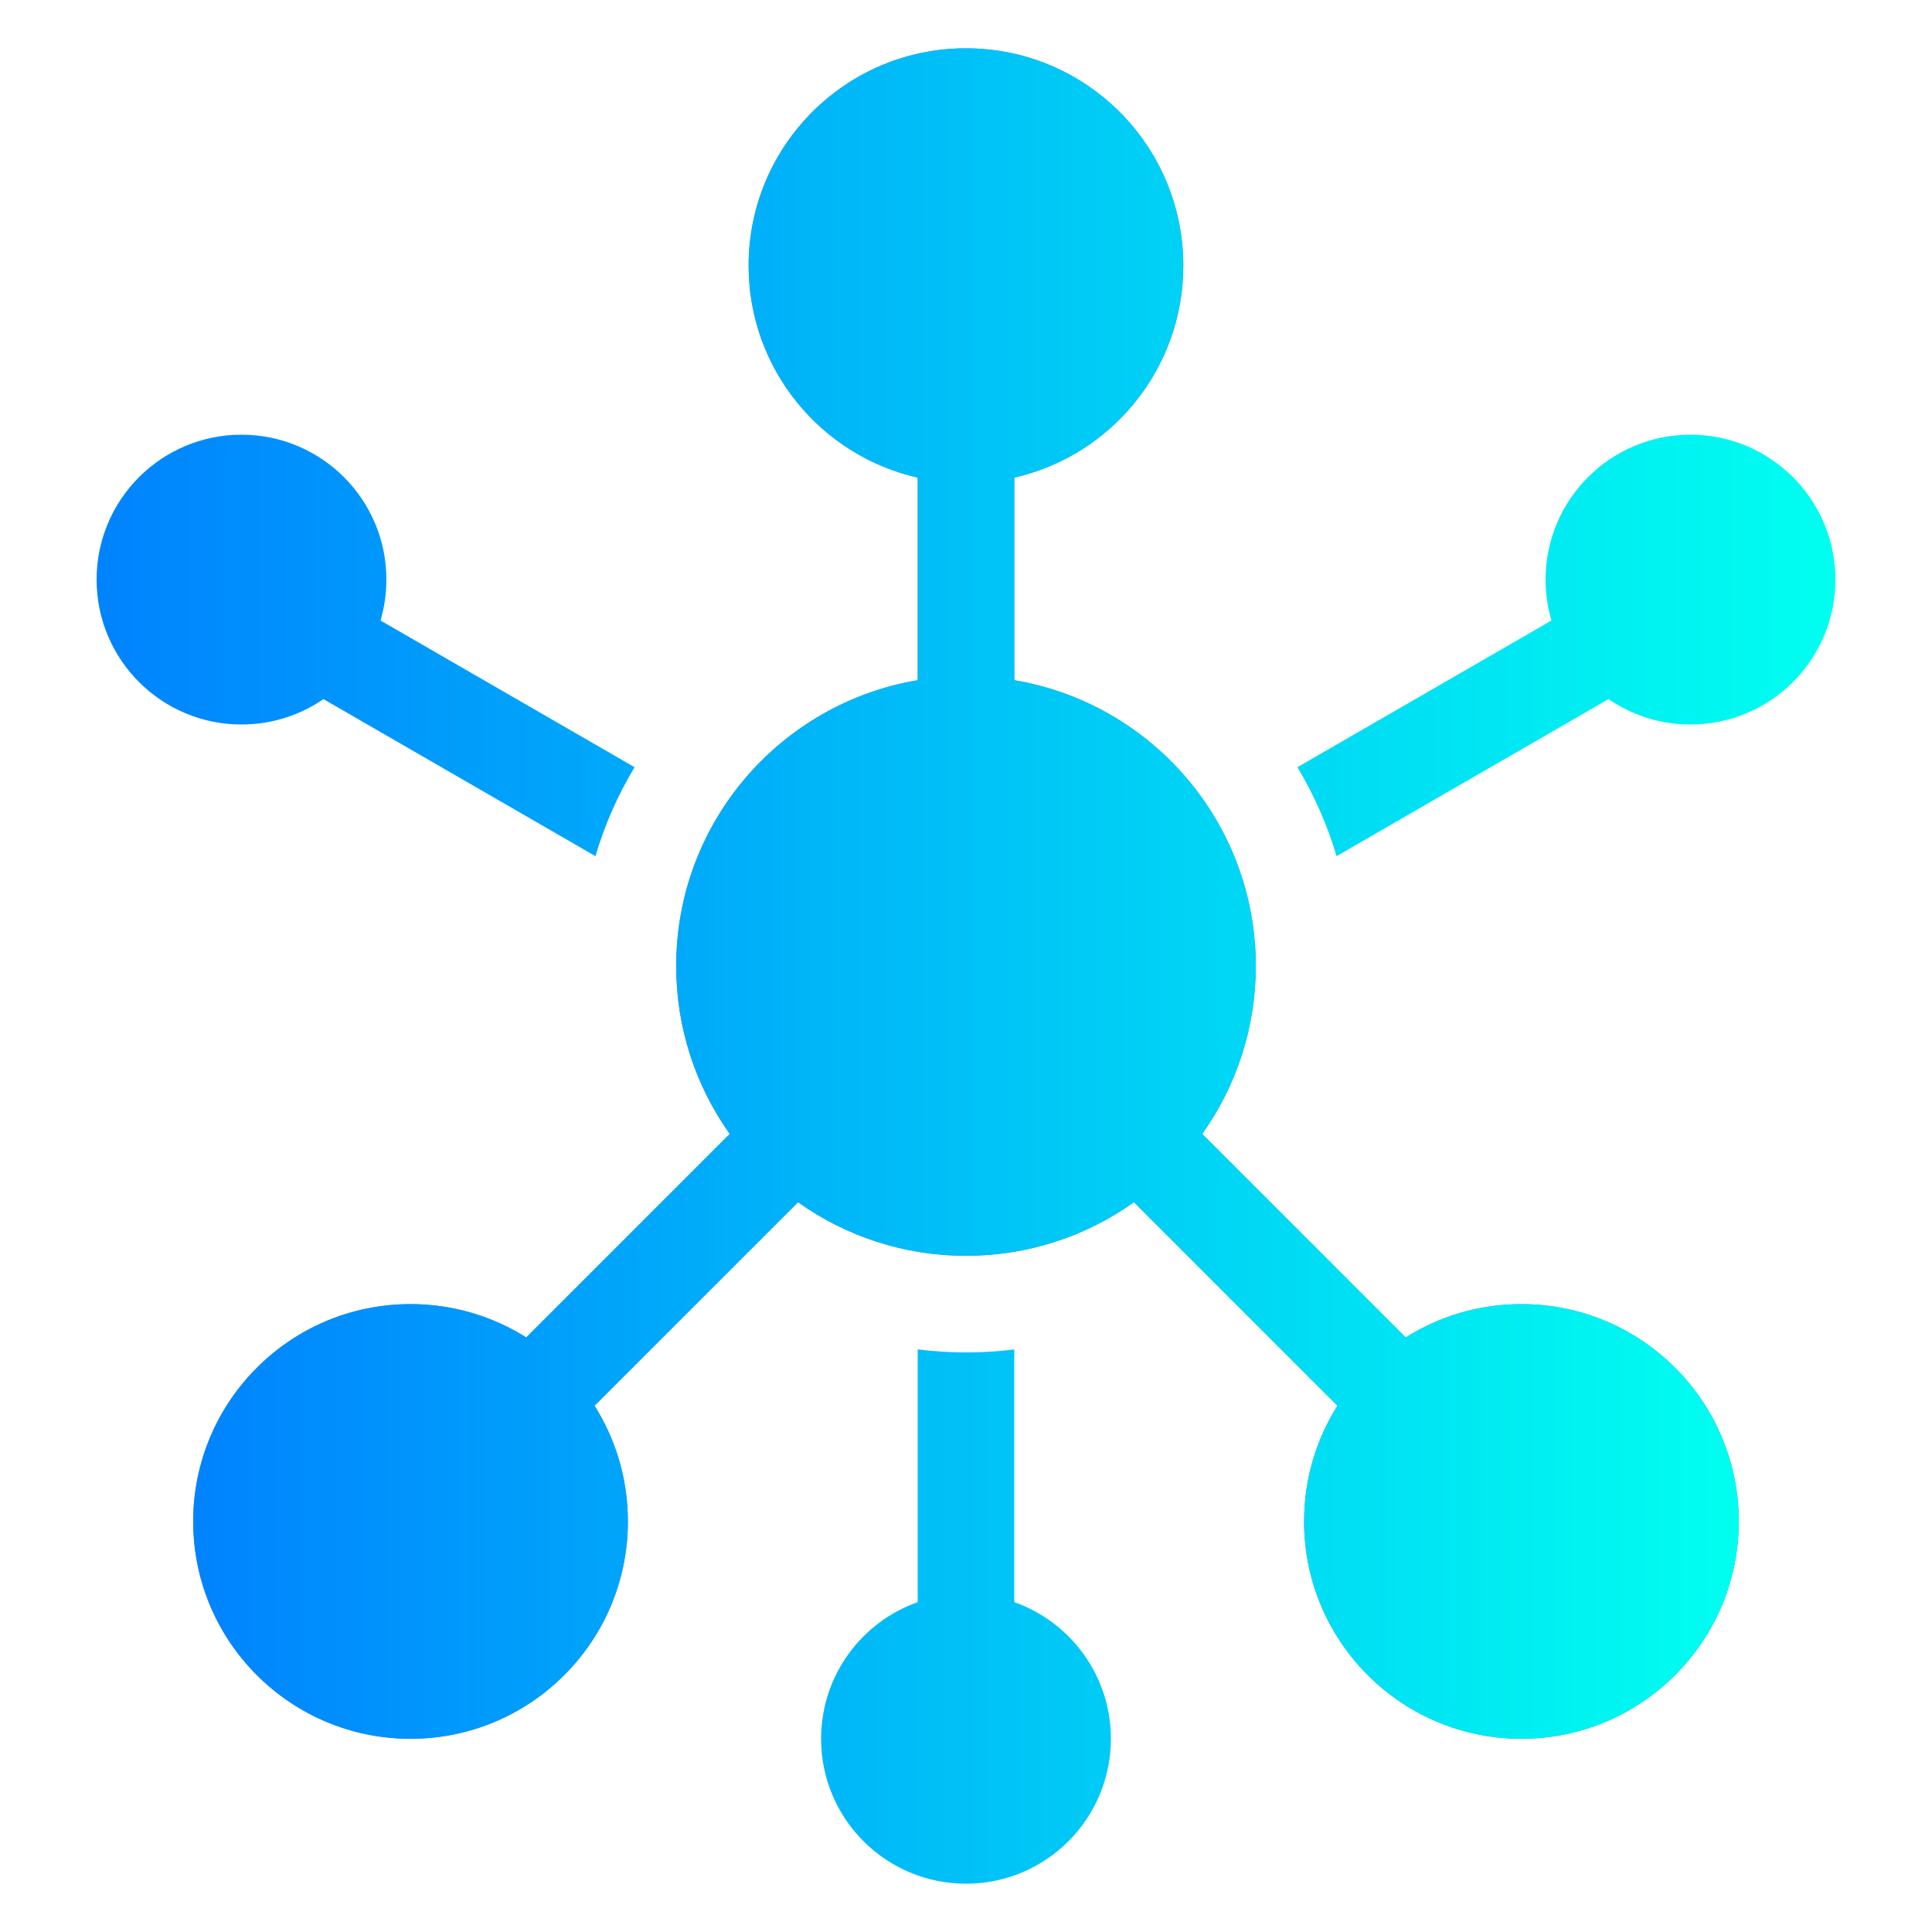
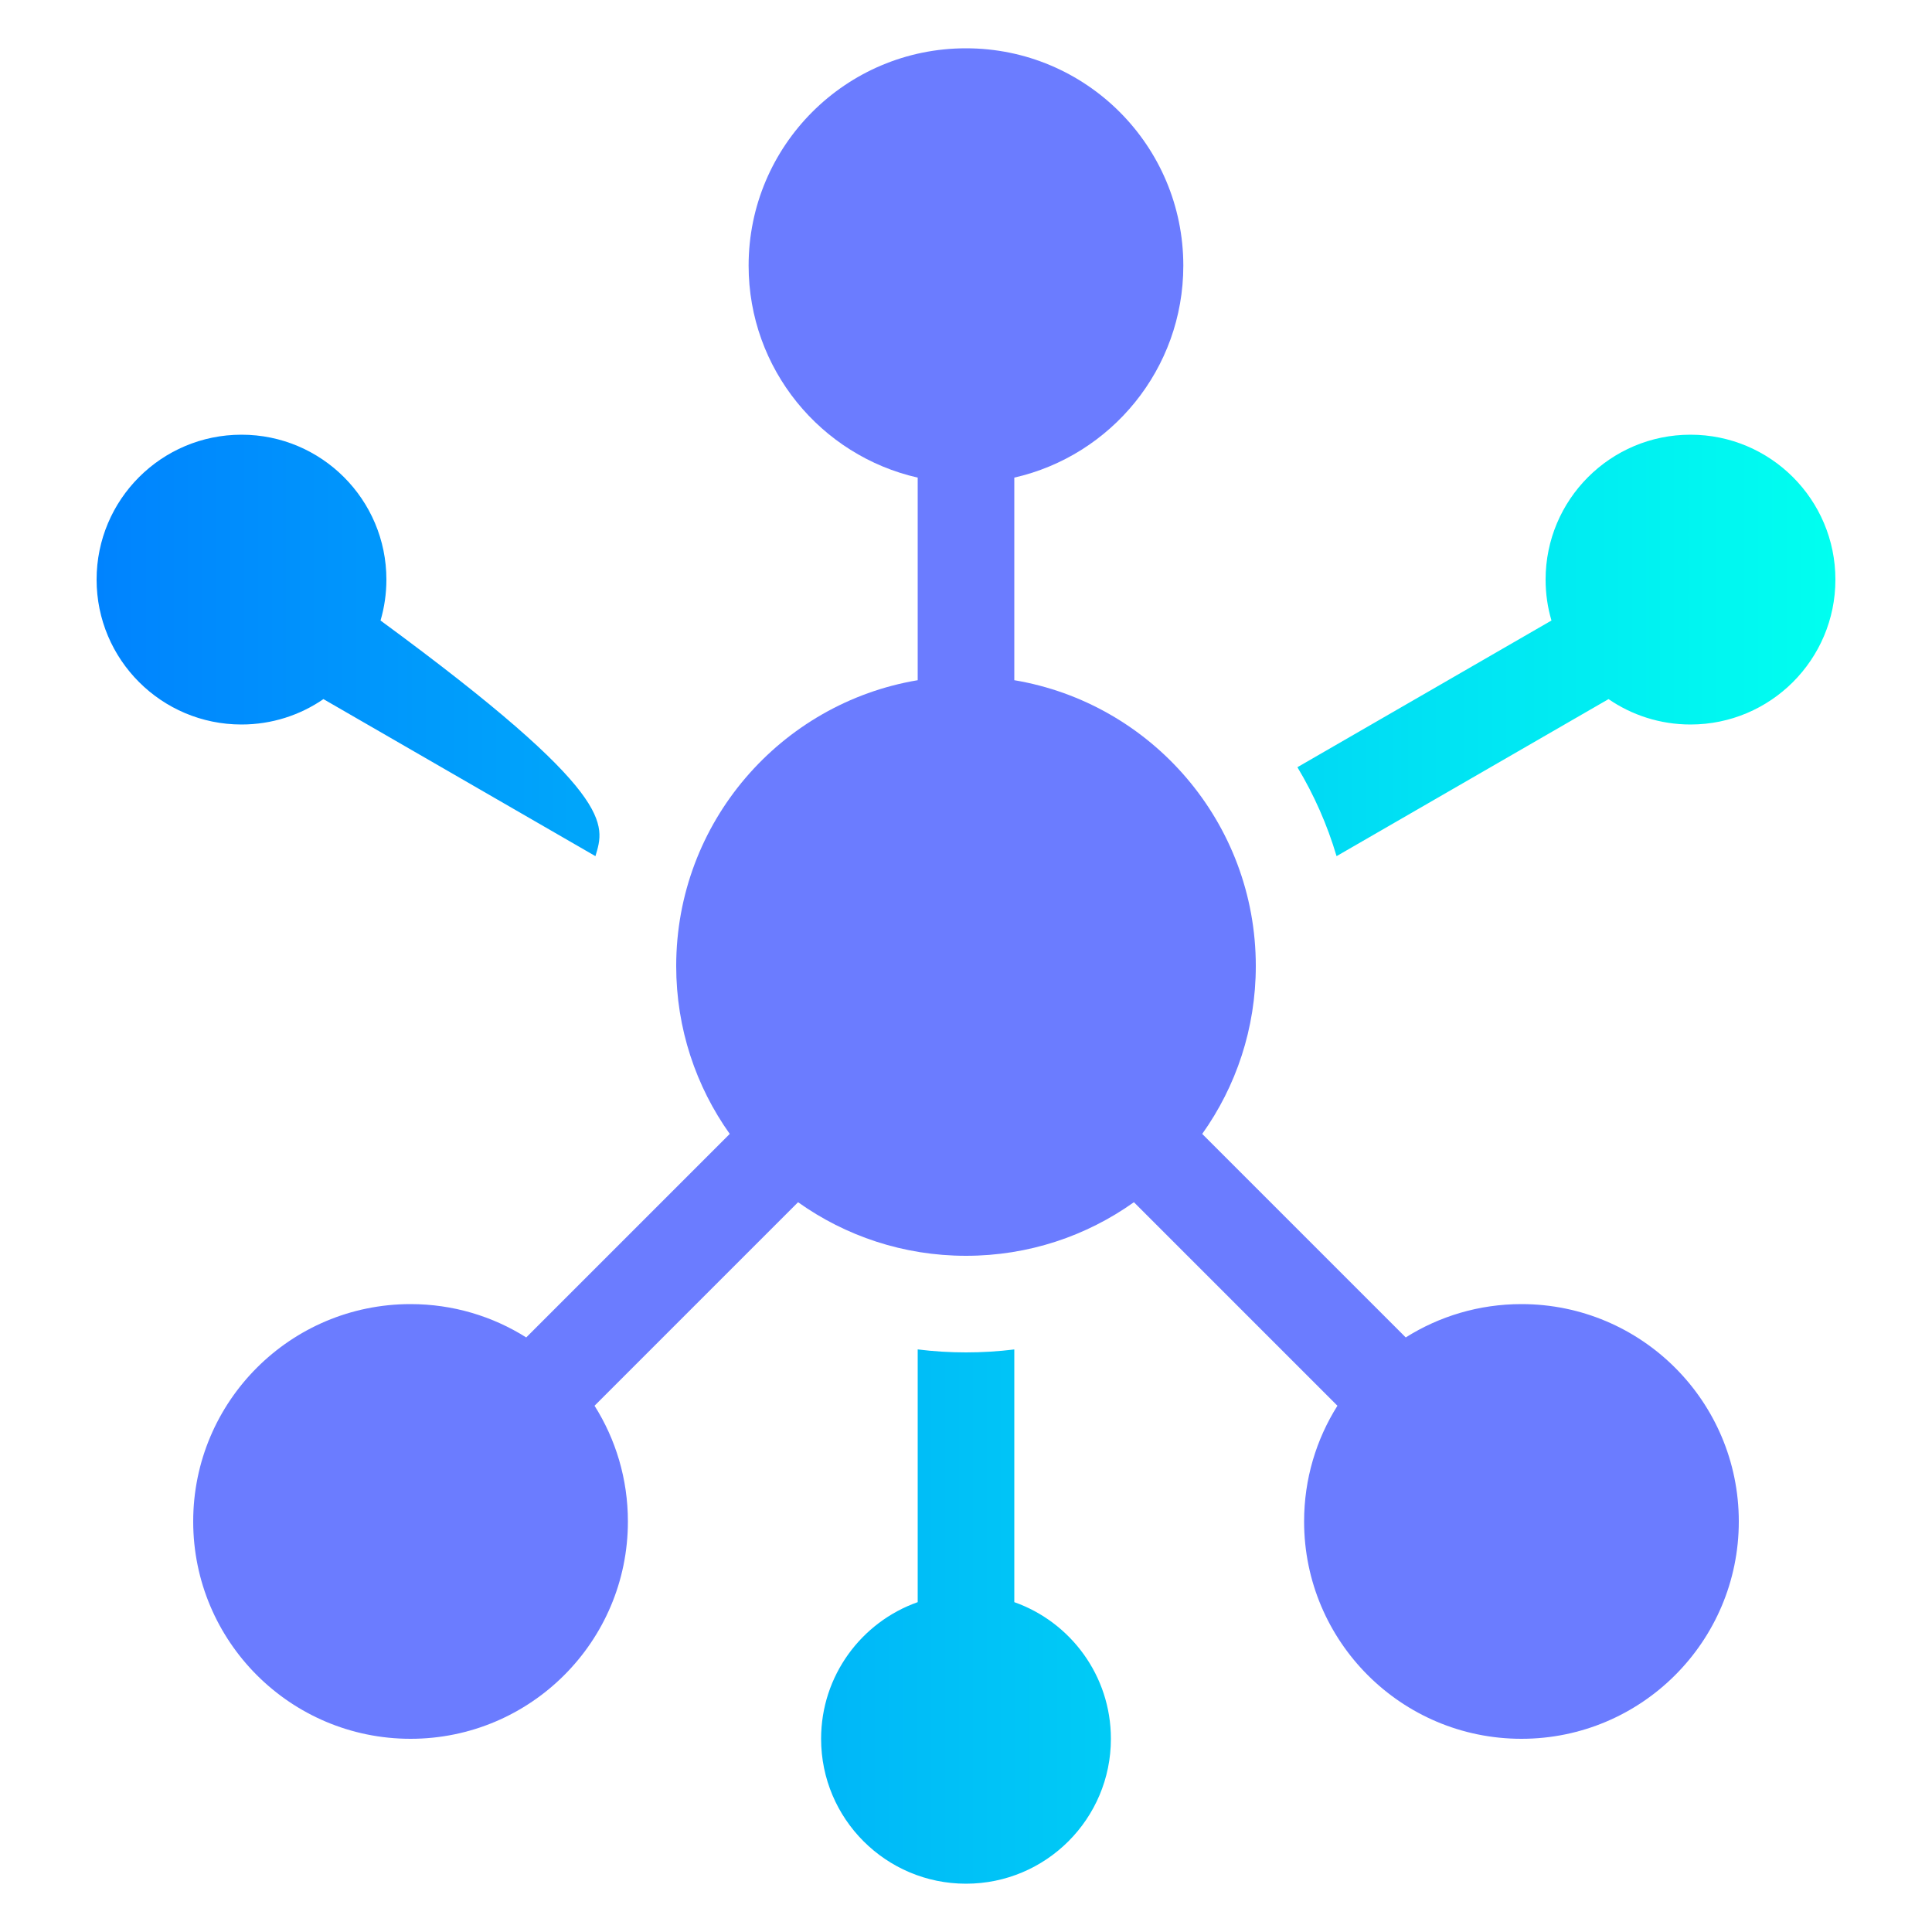
<svg xmlns="http://www.w3.org/2000/svg" width="56" height="56" viewBox="0 0 56 56" fill="none">
  <g id="Icon">
-     <path id="Vector" fill-rule="evenodd" clip-rule="evenodd" d="M11.2 16.8C11.2 17.212 11.14 17.61 11.03 17.986L18.394 22.238C17.913 23.038 17.529 23.902 17.259 24.816L9.375 20.264C8.7 20.728 7.882 21 7 21C4.68 21 2.8 19.12 2.8 16.8C2.8 14.48 4.68 12.6 7 12.6C9.319 12.6 11.2 14.48 11.2 16.8ZM26.6 39.113C27.058 39.171 27.526 39.2 28 39.2C28.474 39.2 28.941 39.171 29.4 39.114V46.439C31.031 47.016 32.2 48.571 32.2 50.4C32.2 52.72 30.319 54.6 28 54.6C25.68 54.6 23.8 52.72 23.8 50.4C23.8 48.572 24.968 47.016 26.6 46.439V39.113ZM38.741 24.816C38.47 23.902 38.087 23.038 37.606 22.238L44.97 17.986C44.859 17.61 44.8 17.212 44.8 16.8C44.8 14.48 46.68 12.6 49 12.6C51.319 12.6 53.2 14.48 53.2 16.8C53.2 19.12 51.319 21 49 21C48.118 21 47.3 20.728 46.624 20.264L38.741 24.816Z" fill="url(#paint0_linear_103_15248)" />
+     <path id="Vector" fill-rule="evenodd" clip-rule="evenodd" d="M11.2 16.8C11.2 17.212 11.14 17.61 11.03 17.986C17.913 23.038 17.529 23.902 17.259 24.816L9.375 20.264C8.7 20.728 7.882 21 7 21C4.68 21 2.8 19.12 2.8 16.8C2.8 14.48 4.68 12.6 7 12.6C9.319 12.6 11.2 14.48 11.2 16.8ZM26.6 39.113C27.058 39.171 27.526 39.2 28 39.2C28.474 39.2 28.941 39.171 29.4 39.114V46.439C31.031 47.016 32.2 48.571 32.2 50.4C32.2 52.72 30.319 54.6 28 54.6C25.68 54.6 23.8 52.72 23.8 50.4C23.8 48.572 24.968 47.016 26.6 46.439V39.113ZM38.741 24.816C38.47 23.902 38.087 23.038 37.606 22.238L44.97 17.986C44.859 17.61 44.8 17.212 44.8 16.8C44.8 14.48 46.68 12.6 49 12.6C51.319 12.6 53.2 14.48 53.2 16.8C53.2 19.12 51.319 21 49 21C48.118 21 47.3 20.728 46.624 20.264L38.741 24.816Z" fill="url(#paint0_linear_103_15248)" />
    <g id="Vector_2">
      <path fill-rule="evenodd" clip-rule="evenodd" d="M29.4 13.844C32.205 13.207 34.299 10.698 34.299 7.7C34.299 4.221 31.479 1.4 27.999 1.4C24.52 1.4 21.699 4.221 21.699 7.7C21.699 10.698 23.794 13.207 26.6 13.844V19.716C22.627 20.383 19.6 23.838 19.6 28C19.6 29.814 20.175 31.494 21.152 32.867L15.253 38.766C14.282 38.154 13.132 37.8 11.9 37.8C8.42 37.8 5.6 40.62 5.6 44.1C5.6 47.579 8.42 50.4 11.9 50.4C15.379 50.4 18.2 47.579 18.2 44.1C18.2 42.867 17.846 41.717 17.233 40.746L23.132 34.847C24.506 35.825 26.185 36.4 28 36.4C29.814 36.4 31.494 35.825 32.867 34.847L38.766 40.746C38.154 41.717 37.8 42.867 37.8 44.1C37.8 47.579 40.62 50.4 44.1 50.4C47.579 50.4 50.4 47.579 50.4 44.1C50.4 40.62 47.579 37.8 44.1 37.8C42.867 37.8 41.717 38.154 40.746 38.766L34.847 32.867C35.825 31.494 36.4 29.814 36.4 28C36.4 23.838 33.372 20.383 29.4 19.716V13.844Z" fill="#6B7CFF" />
-       <path fill-rule="evenodd" clip-rule="evenodd" d="M29.4 13.844C32.205 13.207 34.299 10.698 34.299 7.7C34.299 4.221 31.479 1.4 27.999 1.4C24.52 1.4 21.699 4.221 21.699 7.7C21.699 10.698 23.794 13.207 26.6 13.844V19.716C22.627 20.383 19.6 23.838 19.6 28C19.6 29.814 20.175 31.494 21.152 32.867L15.253 38.766C14.282 38.154 13.132 37.8 11.9 37.8C8.42 37.8 5.6 40.62 5.6 44.1C5.6 47.579 8.42 50.4 11.9 50.4C15.379 50.4 18.2 47.579 18.2 44.1C18.2 42.867 17.846 41.717 17.233 40.746L23.132 34.847C24.506 35.825 26.185 36.4 28 36.4C29.814 36.4 31.494 35.825 32.867 34.847L38.766 40.746C38.154 41.717 37.8 42.867 37.8 44.1C37.8 47.579 40.62 50.4 44.1 50.4C47.579 50.4 50.4 47.579 50.4 44.1C50.4 40.62 47.579 37.8 44.1 37.8C42.867 37.8 41.717 38.154 40.746 38.766L34.847 32.867C35.825 31.494 36.4 29.814 36.4 28C36.4 23.838 33.372 20.383 29.4 19.716V13.844Z" fill="url(#paint1_linear_103_15248)" />
    </g>
  </g>
  <defs>
    <linearGradient id="paint0_linear_103_15248" x1="2.8" y1="33.6" x2="53.2" y2="33.6" gradientUnits="userSpaceOnUse">
      <stop stop-color="#0083FE" />
      <stop offset="1" stop-color="#00FFF0" />
    </linearGradient>
    <linearGradient id="paint1_linear_103_15248" x1="5.6" y1="25.9" x2="50.4" y2="25.9" gradientUnits="userSpaceOnUse">
      <stop stop-color="#0083FE" />
      <stop offset="1" stop-color="#00FFF0" />
    </linearGradient>
  </defs>
</svg>